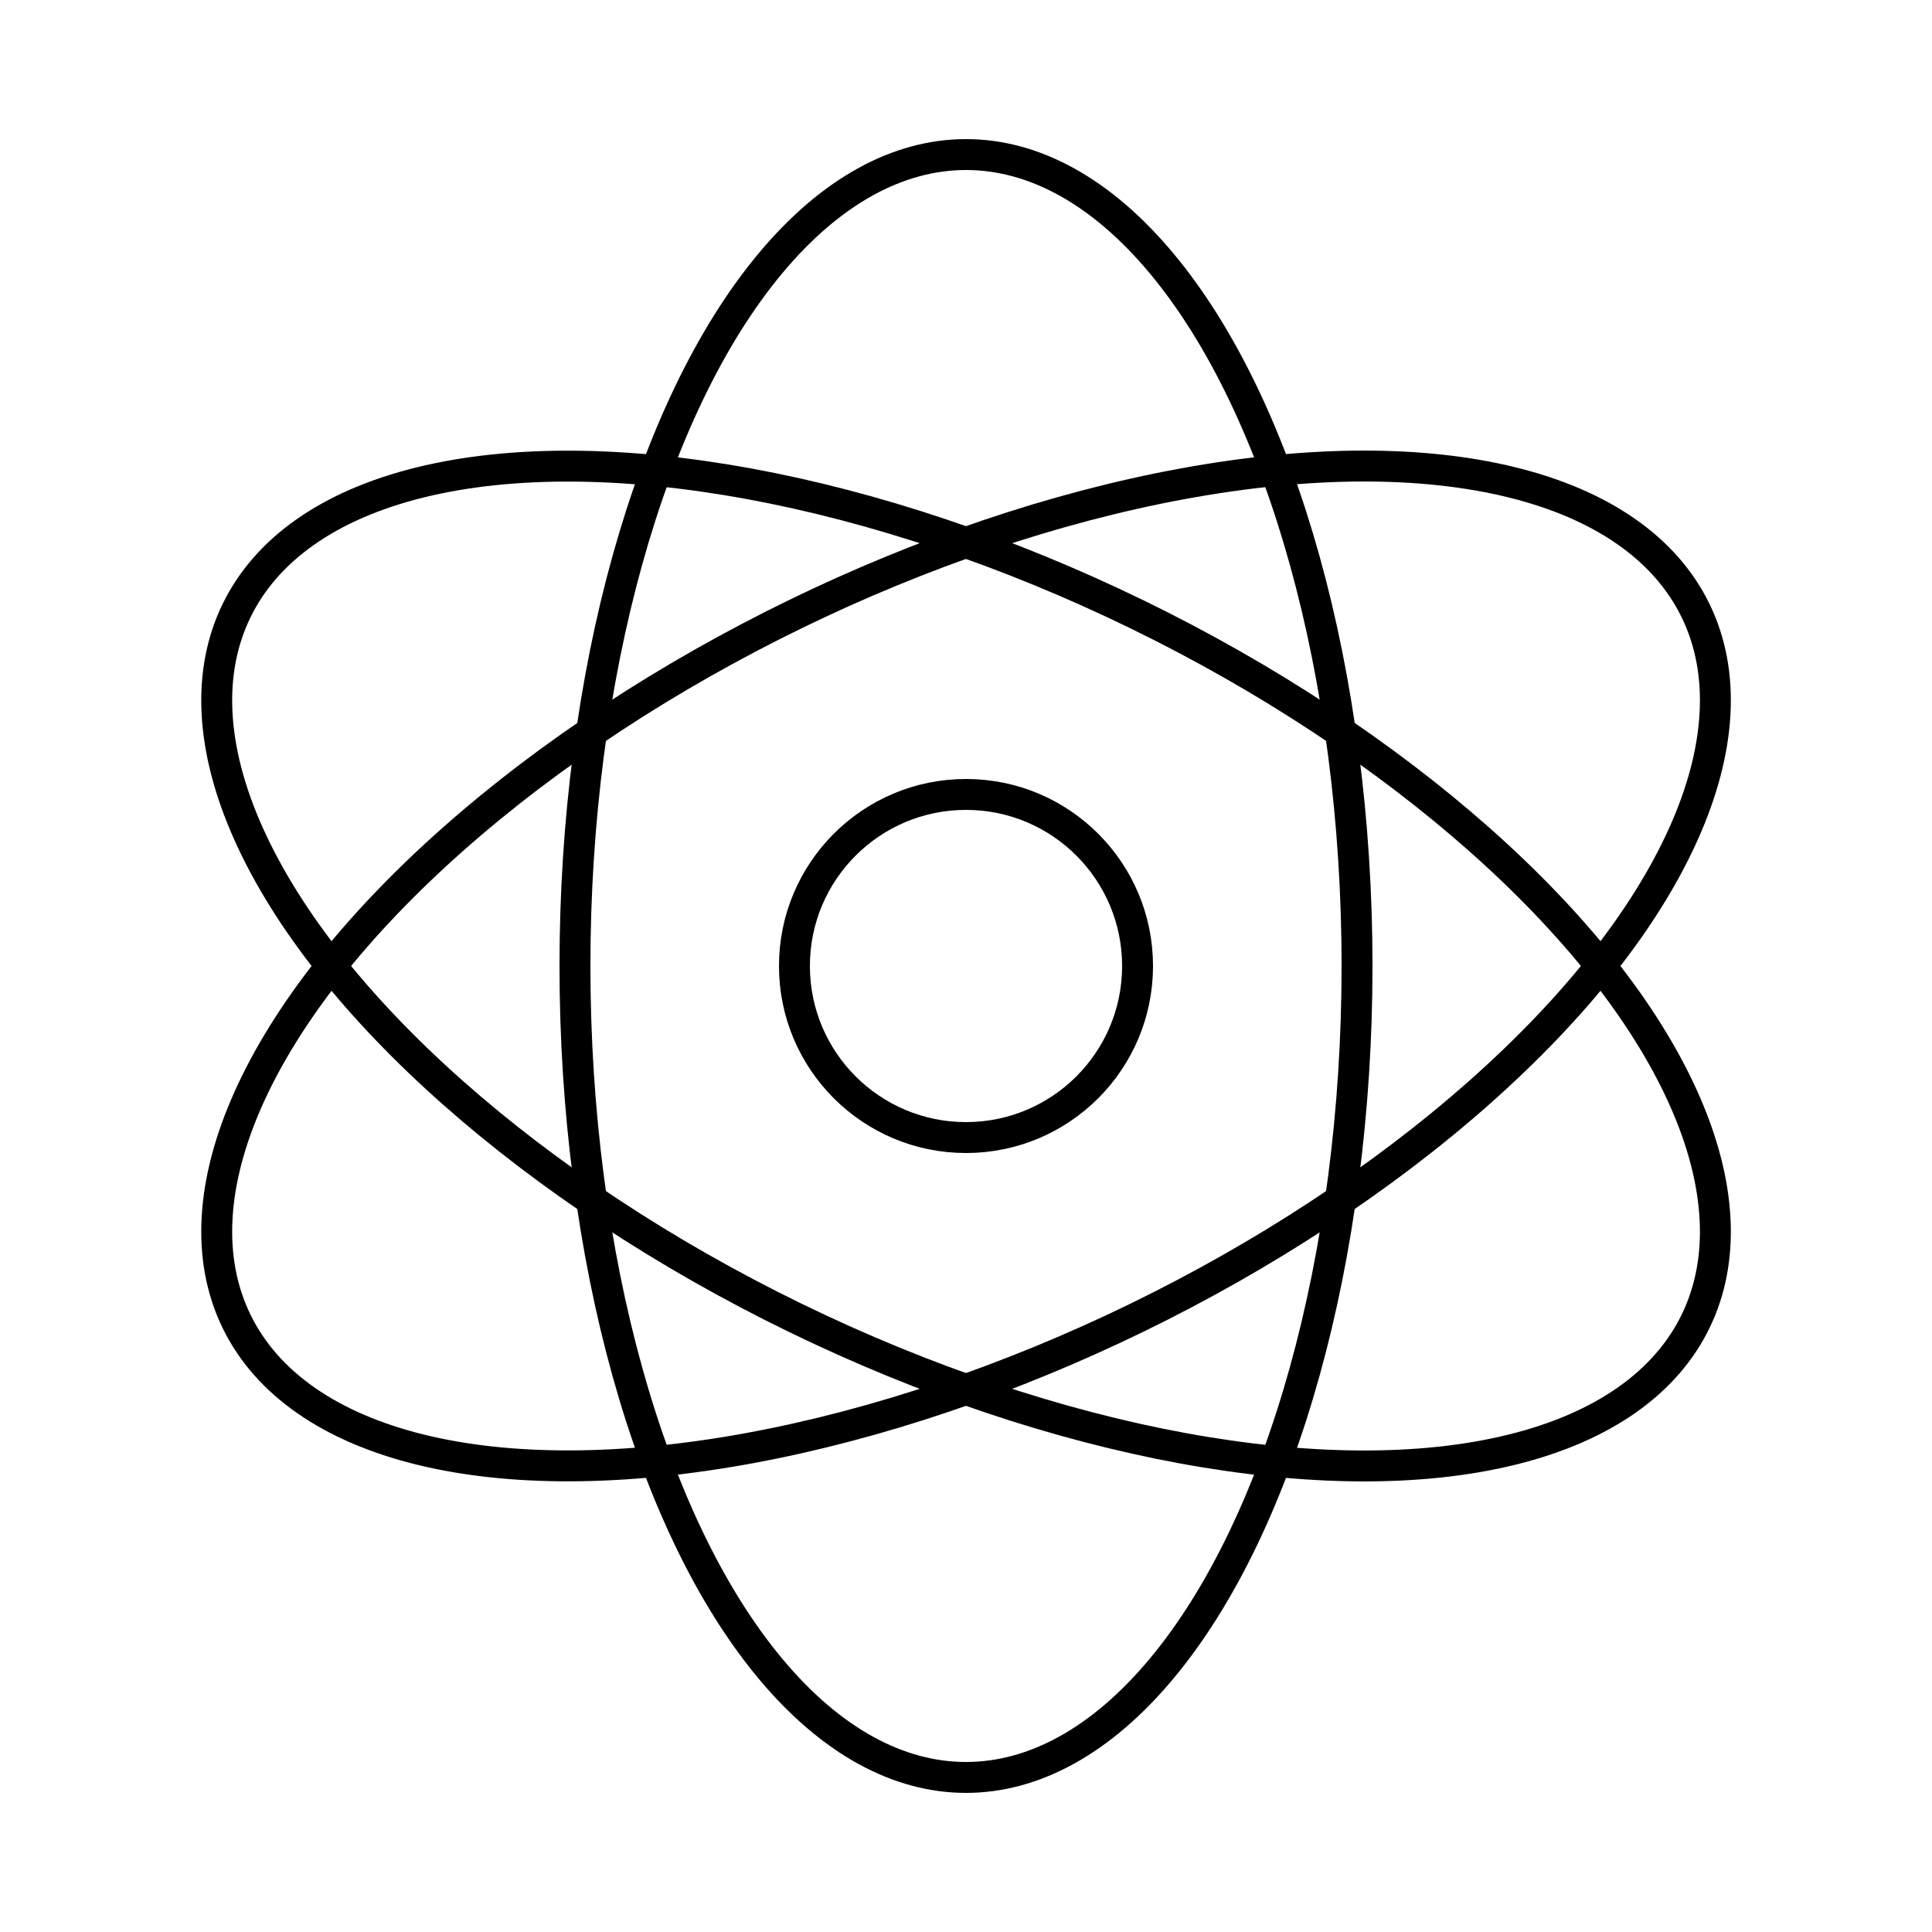
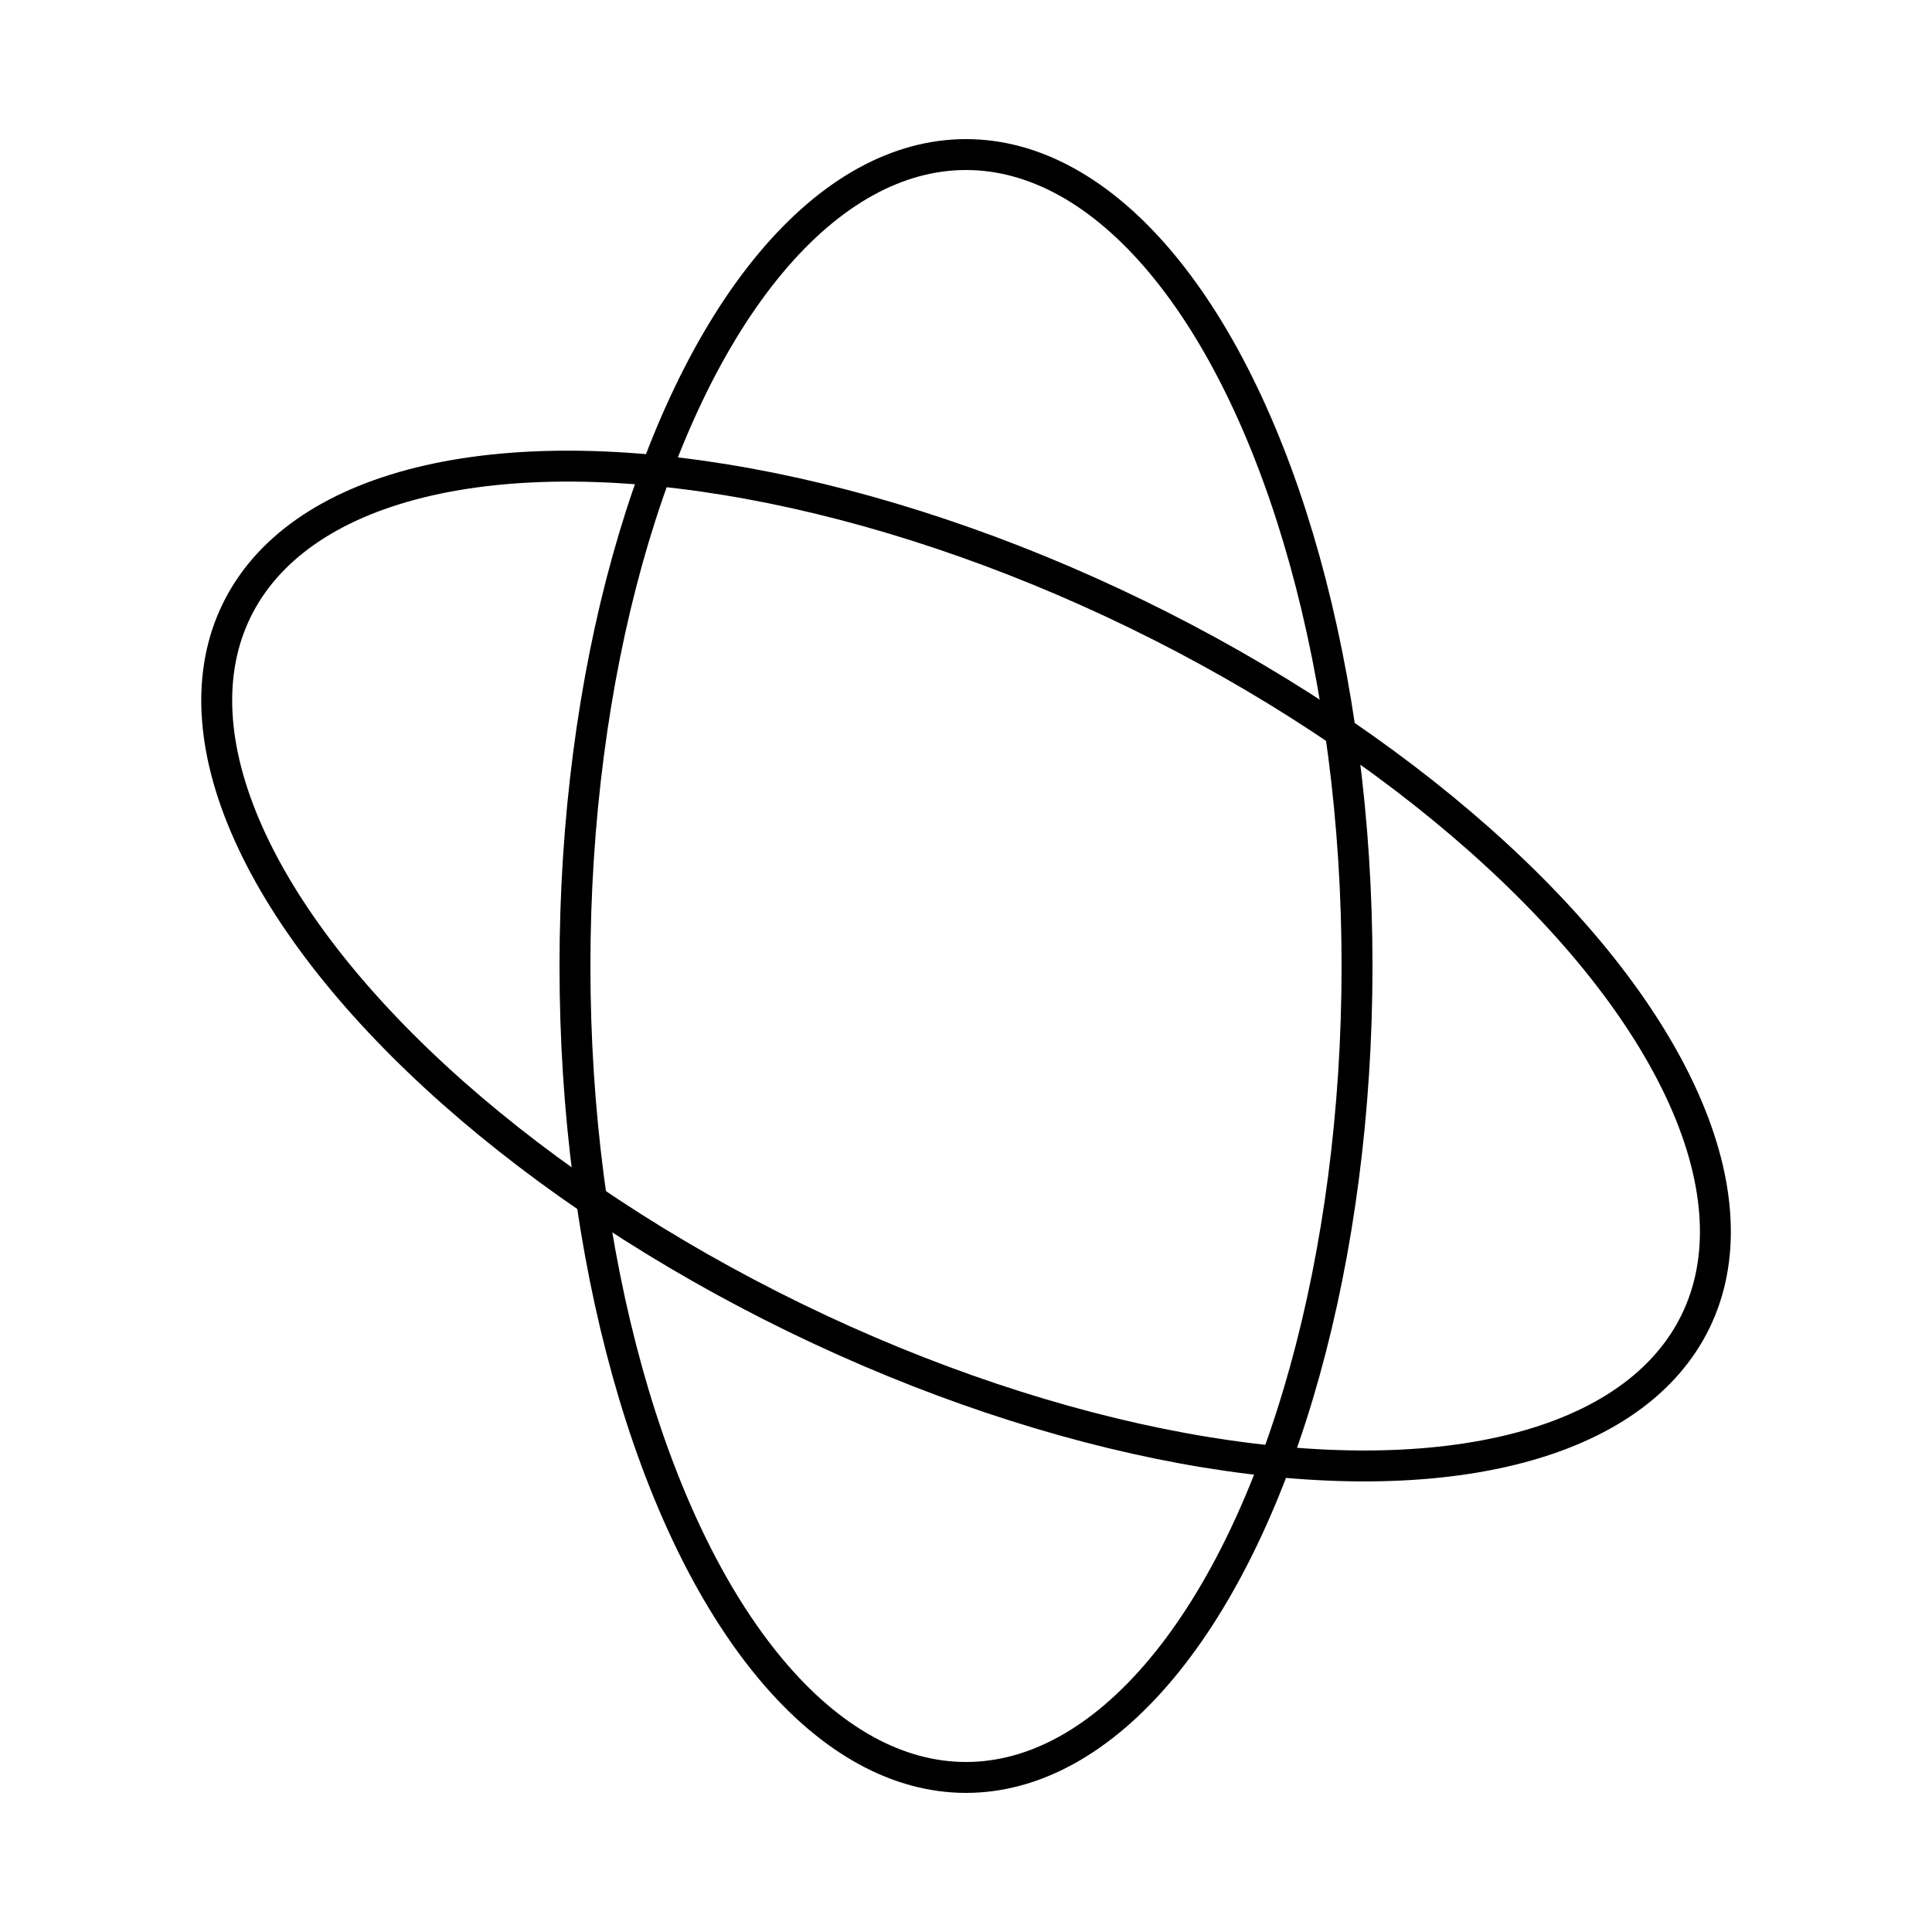
<svg xmlns="http://www.w3.org/2000/svg" version="1.1" id="Layer_1" x="0px" y="0px" viewBox="0 0 125 125" style="enable-background:new 0 0 125 125;" xml:space="preserve">
  <style type="text/css">
	.st0{fill:none;stroke:#000000;stroke-width:2;stroke-miterlimit:10;}
	.st1{fill:none;stroke:#000000;stroke-width:2;stroke-linecap:round;stroke-miterlimit:10;}
	.st2{fill:none;stroke:#000000;stroke-width:2;stroke-linecap:round;stroke-linejoin:round;stroke-miterlimit:10;}
	.st3{fill:none;stroke:#000000;stroke-width:2;stroke-linecap:round;stroke-linejoin:round;}
	.st4{fill:none;stroke:#000000;stroke-linecap:round;stroke-linejoin:round;}
	
		.st5{fill-rule:evenodd;clip-rule:evenodd;fill:none;stroke:#000000;stroke-width:2;stroke-linecap:round;stroke-linejoin:round;stroke-miterlimit:10;}
</style>
  <g>
    <ellipse class="st2" cx="62.5" cy="62.5" rx="25.3" ry="52.5" />
-     <ellipse transform="matrix(0.899 -0.438 0.438 0.899 -21.059 33.685)" class="st2" cx="62.5" cy="62.5" rx="52.5" ry="25.3" />
    <ellipse transform="matrix(0.438 -0.899 0.899 0.438 -21.059 91.315)" class="st2" cx="62.5" cy="62.5" rx="25.3" ry="52.5" />
-     <circle class="st2" cx="62.5" cy="62.5" r="11.1" />
  </g>
</svg>